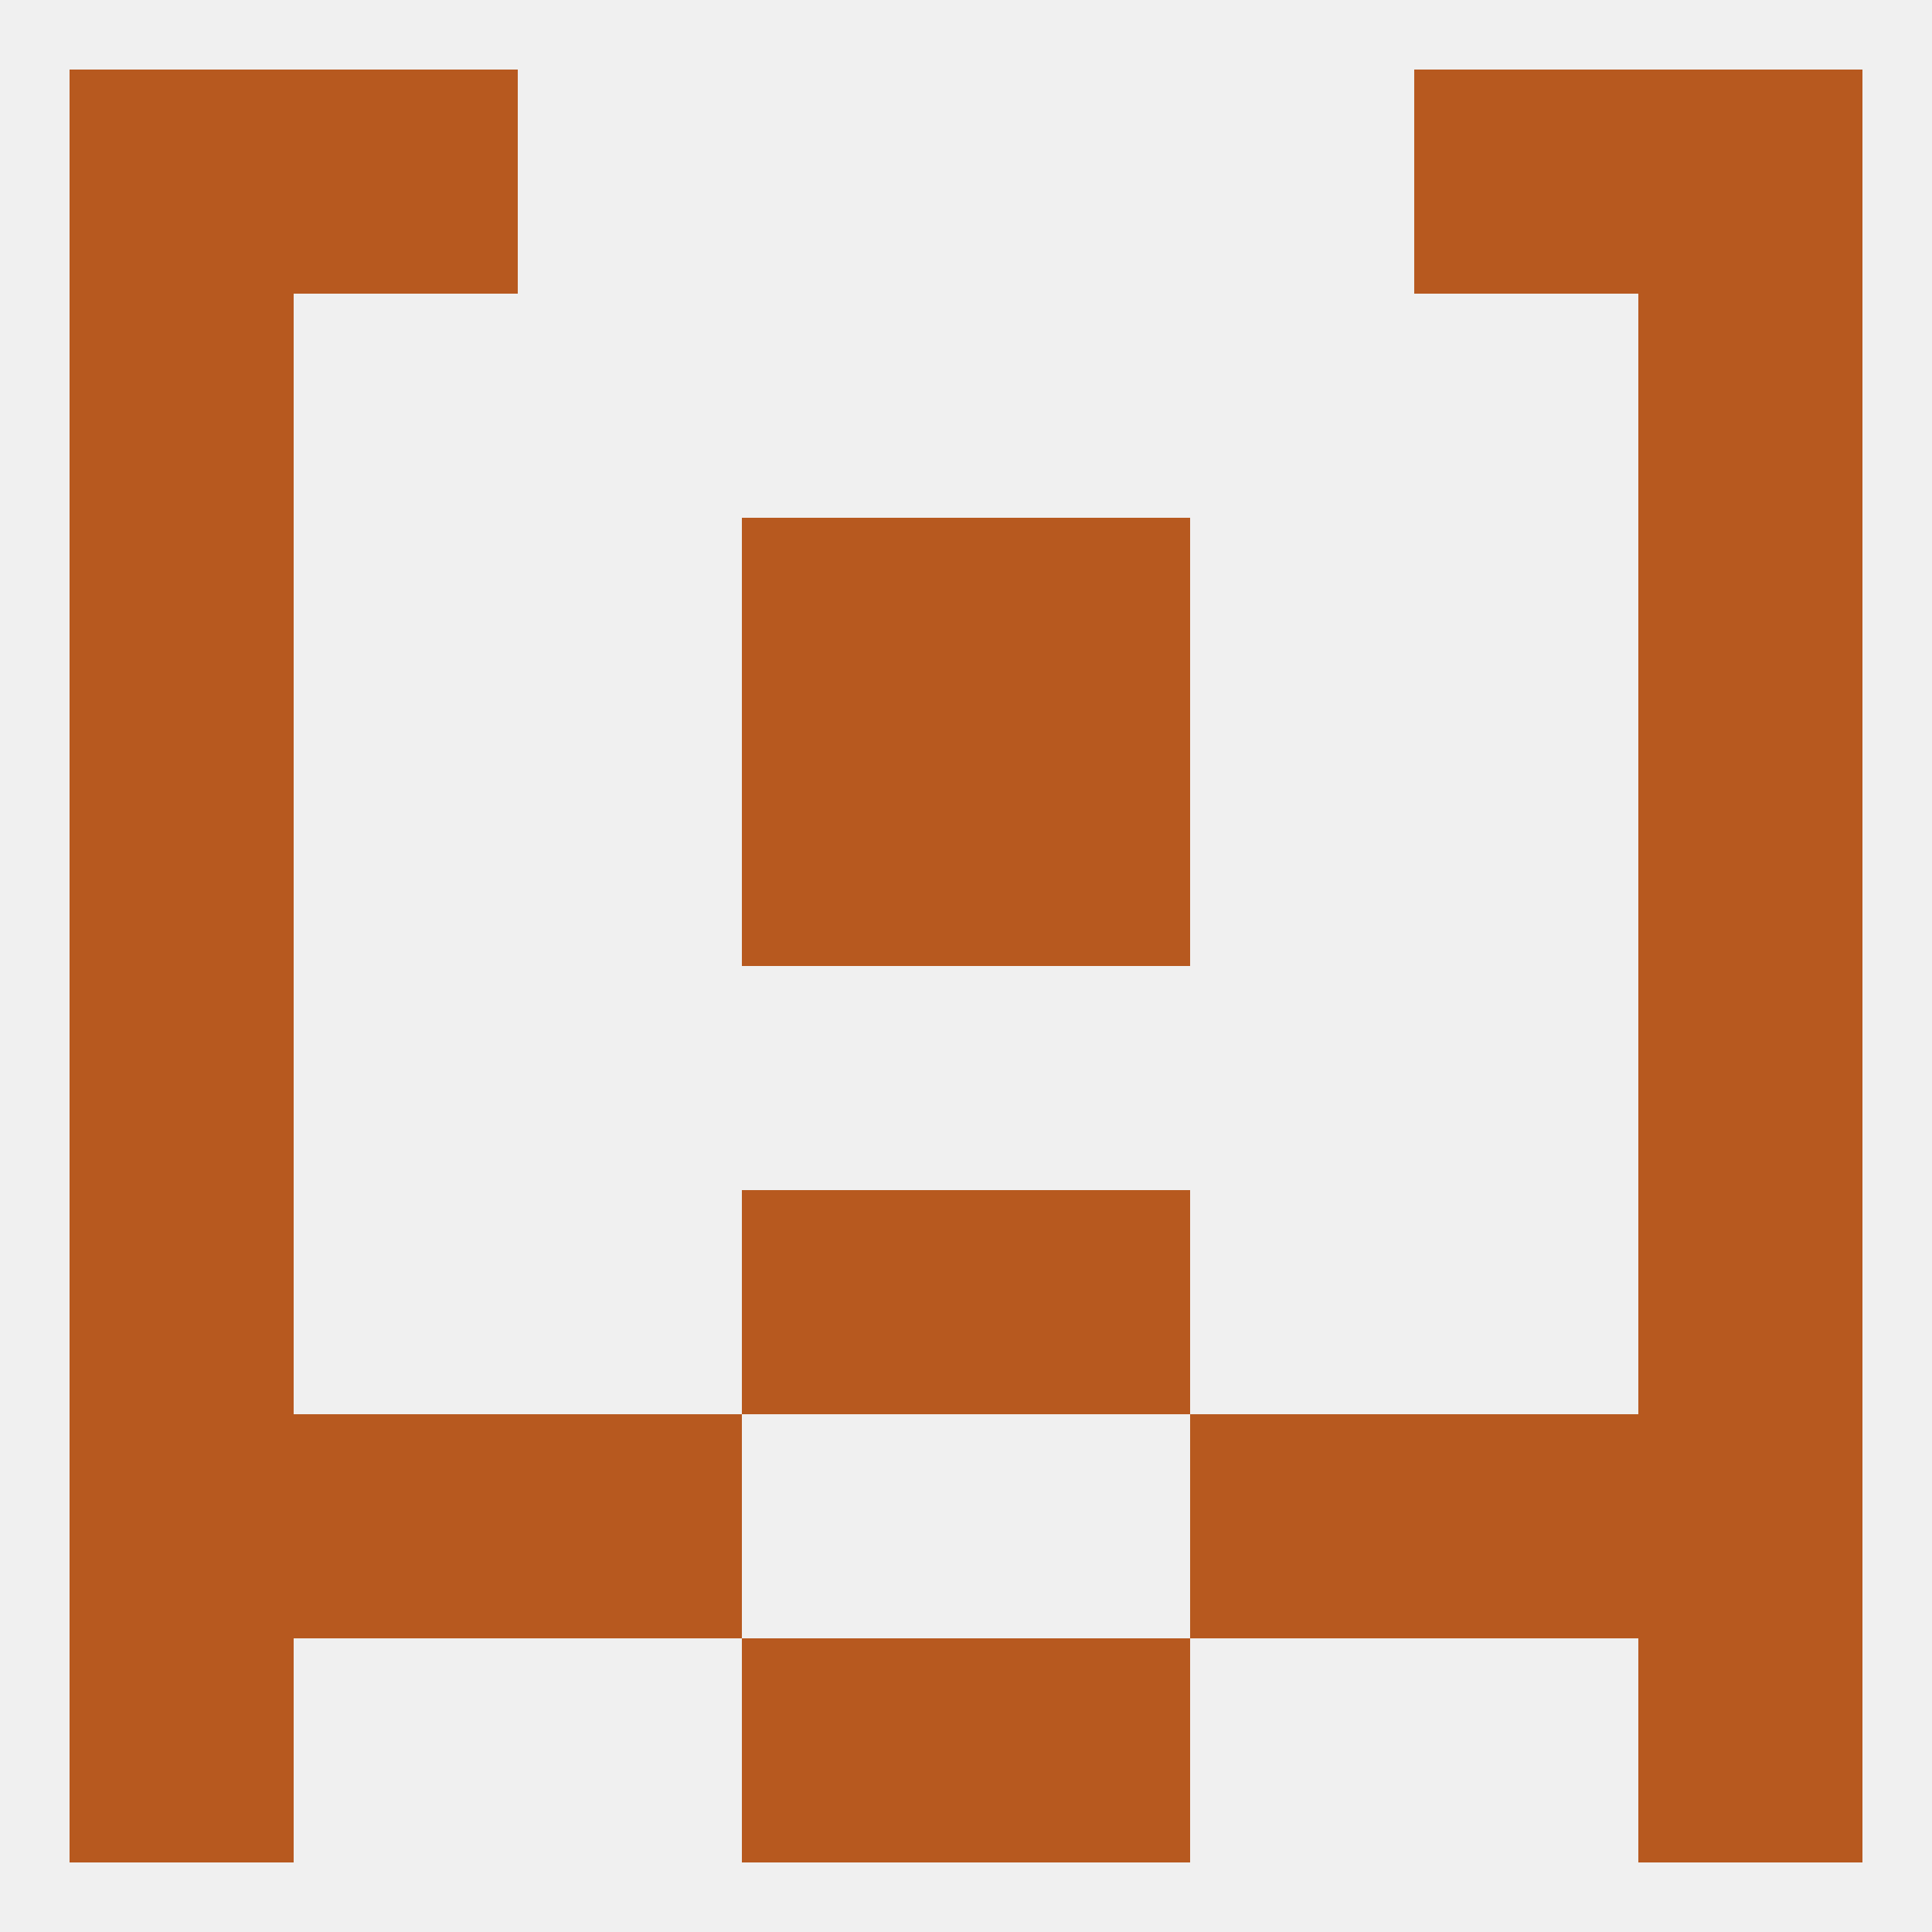
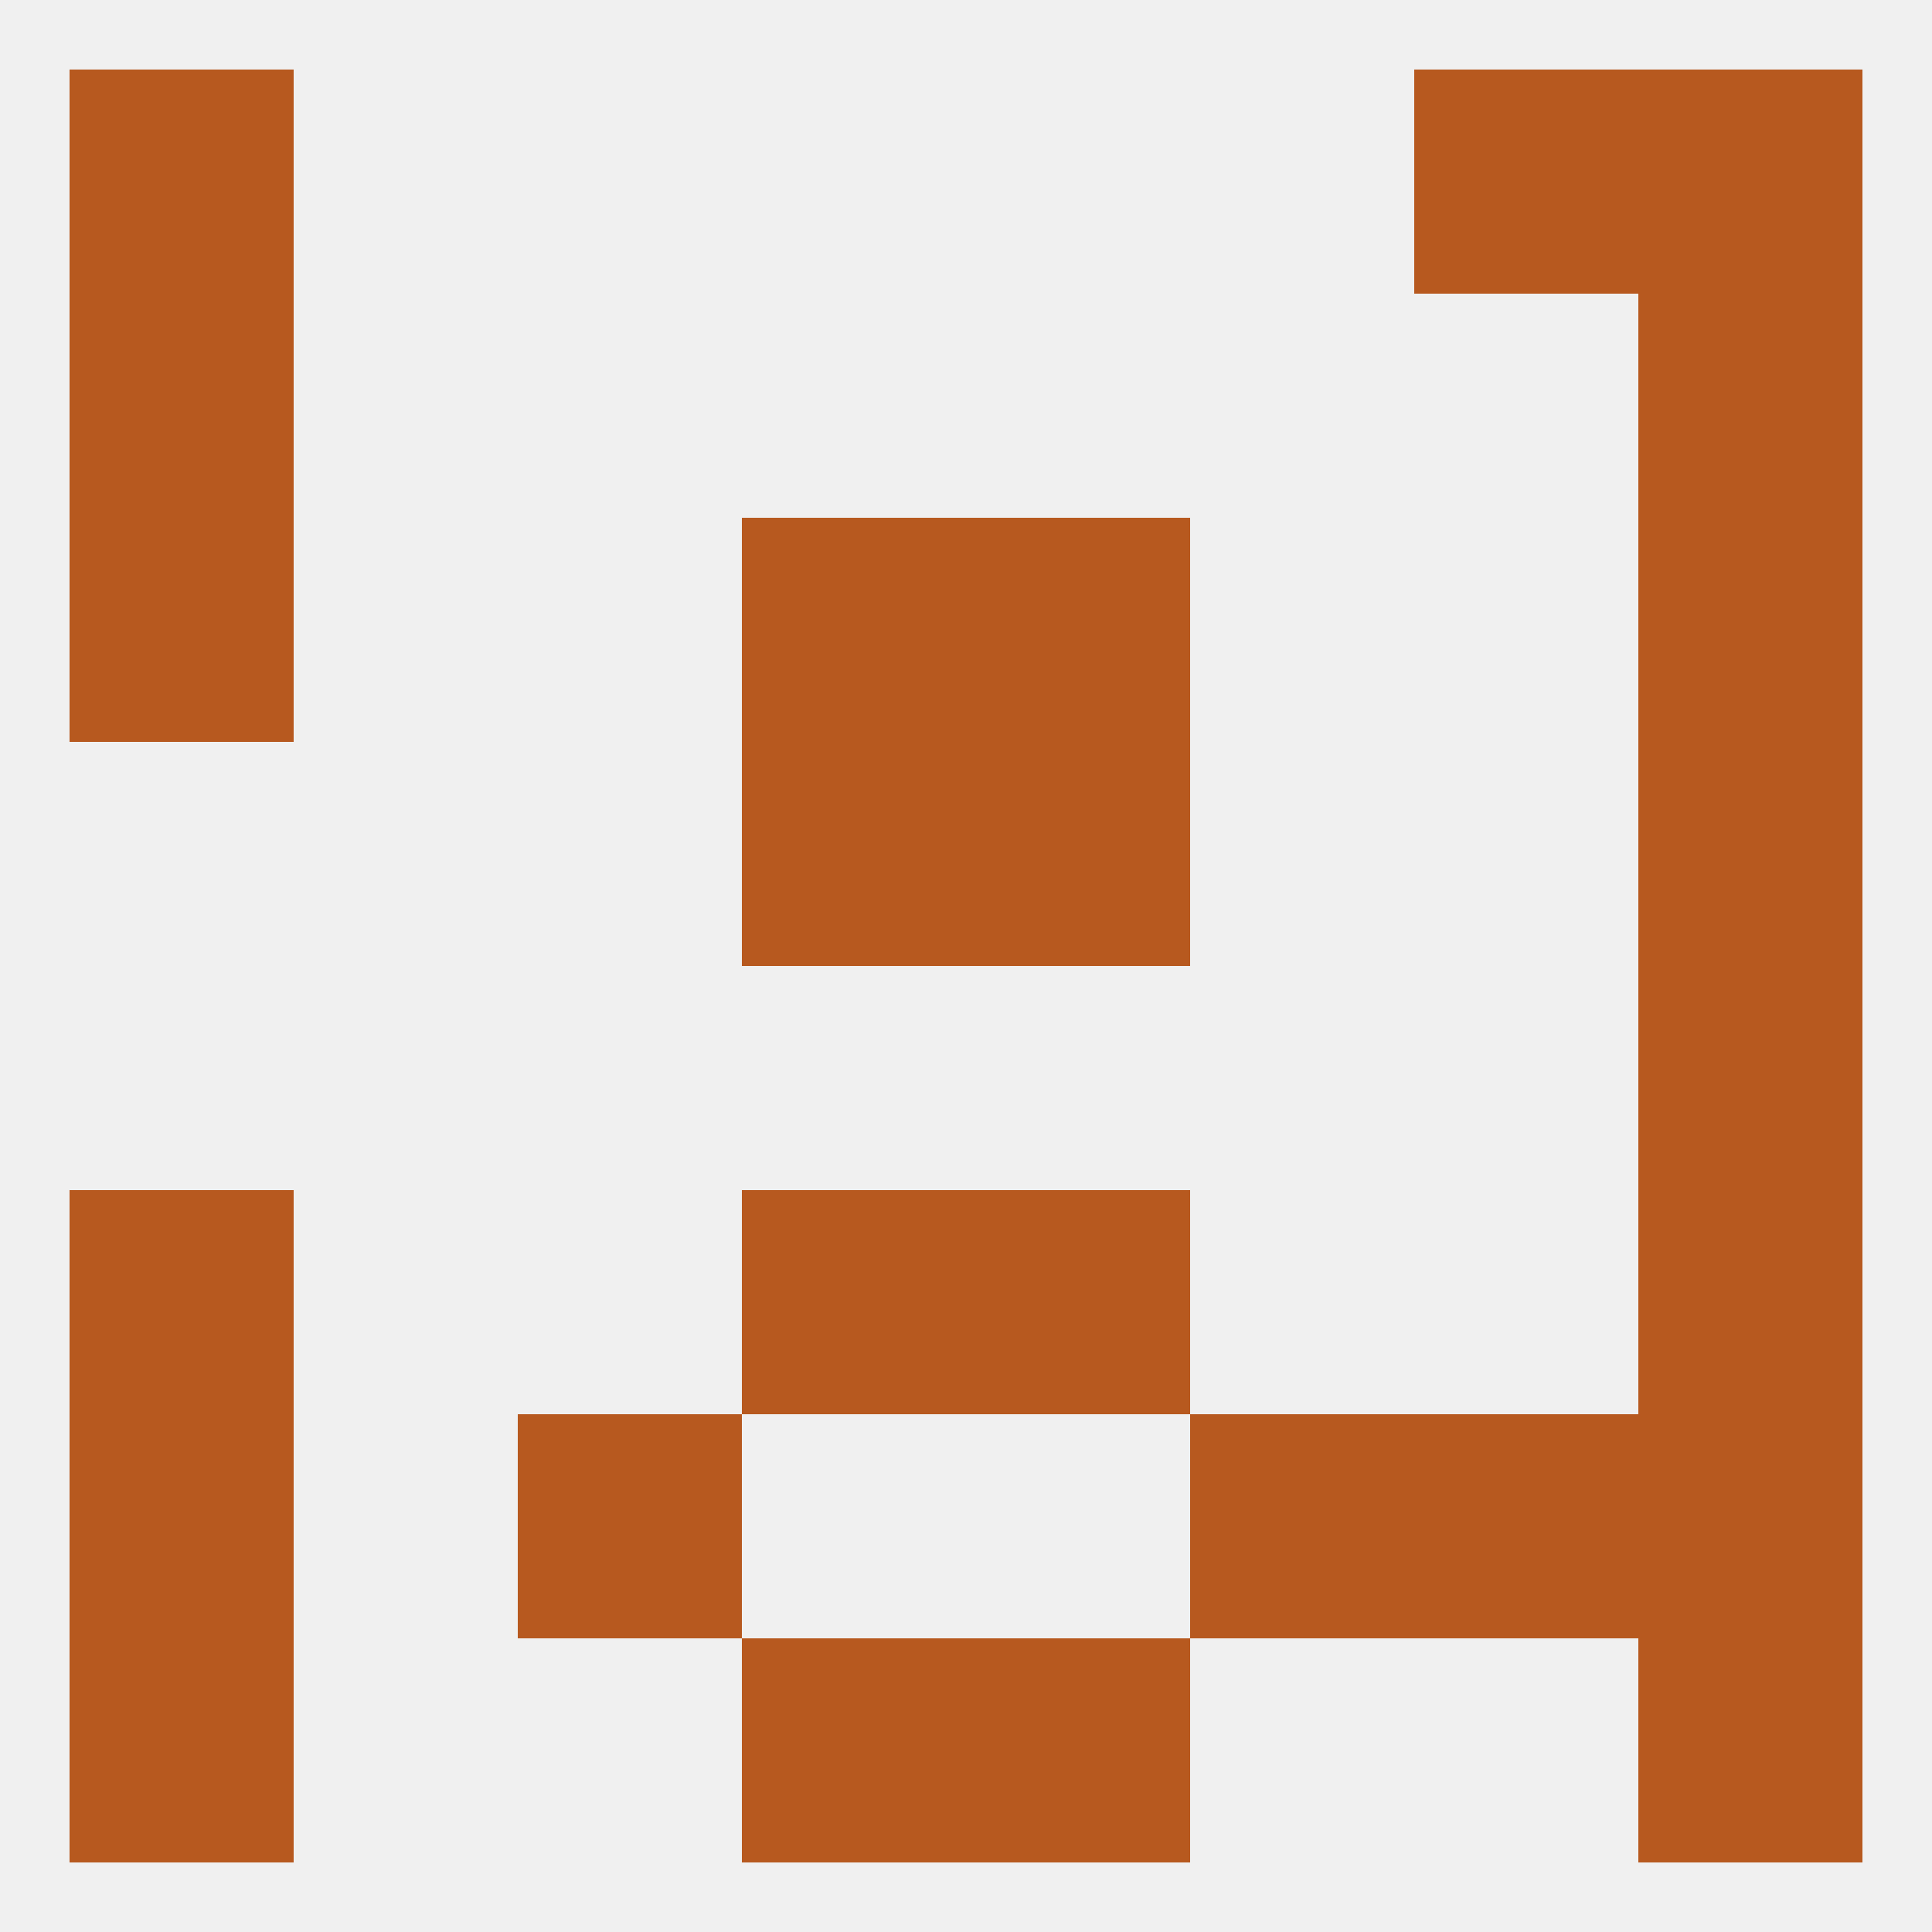
<svg xmlns="http://www.w3.org/2000/svg" version="1.1" baseprofile="full" width="250" height="250" viewBox="0 0 250 250">
  <rect width="100%" height="100%" fill="rgba(240,240,240,255)" />
  <rect x="67" y="183" width="29" height="29" fill="rgba(183,89,31,255)" />
  <rect x="154" y="183" width="29" height="29" fill="rgba(183,89,31,255)" />
  <rect x="9" y="183" width="29" height="29" fill="rgba(183,89,31,255)" />
  <rect x="212" y="183" width="29" height="29" fill="rgba(183,89,31,255)" />
-   <rect x="38" y="183" width="29" height="29" fill="rgba(183,89,31,255)" />
  <rect x="183" y="183" width="29" height="29" fill="rgba(183,89,31,255)" />
  <rect x="96" y="212" width="29" height="29" fill="rgba(183,89,31,255)" />
  <rect x="125" y="212" width="29" height="29" fill="rgba(183,89,31,255)" />
  <rect x="9" y="212" width="29" height="29" fill="rgba(183,89,31,255)" />
  <rect x="212" y="212" width="29" height="29" fill="rgba(183,89,31,255)" />
  <rect x="9" y="38" width="29" height="29" fill="rgba(183,89,31,255)" />
  <rect x="212" y="38" width="29" height="29" fill="rgba(183,89,31,255)" />
  <rect x="9" y="67" width="29" height="29" fill="rgba(183,89,31,255)" />
  <rect x="212" y="67" width="29" height="29" fill="rgba(183,89,31,255)" />
  <rect x="96" y="67" width="29" height="29" fill="rgba(183,89,31,255)" />
  <rect x="125" y="67" width="29" height="29" fill="rgba(183,89,31,255)" />
  <rect x="212" y="9" width="29" height="29" fill="rgba(183,89,31,255)" />
-   <rect x="38" y="9" width="29" height="29" fill="rgba(183,89,31,255)" />
  <rect x="183" y="9" width="29" height="29" fill="rgba(183,89,31,255)" />
  <rect x="9" y="9" width="29" height="29" fill="rgba(183,89,31,255)" />
  <rect x="96" y="96" width="29" height="29" fill="rgba(183,89,31,255)" />
  <rect x="125" y="96" width="29" height="29" fill="rgba(183,89,31,255)" />
-   <rect x="9" y="96" width="29" height="29" fill="rgba(183,89,31,255)" />
  <rect x="212" y="96" width="29" height="29" fill="rgba(183,89,31,255)" />
-   <rect x="9" y="125" width="29" height="29" fill="rgba(183,89,31,255)" />
  <rect x="212" y="125" width="29" height="29" fill="rgba(183,89,31,255)" />
  <rect x="9" y="154" width="29" height="29" fill="rgba(183,89,31,255)" />
  <rect x="212" y="154" width="29" height="29" fill="rgba(183,89,31,255)" />
  <rect x="96" y="154" width="29" height="29" fill="rgba(183,89,31,255)" />
  <rect x="125" y="154" width="29" height="29" fill="rgba(183,89,31,255)" />
</svg>